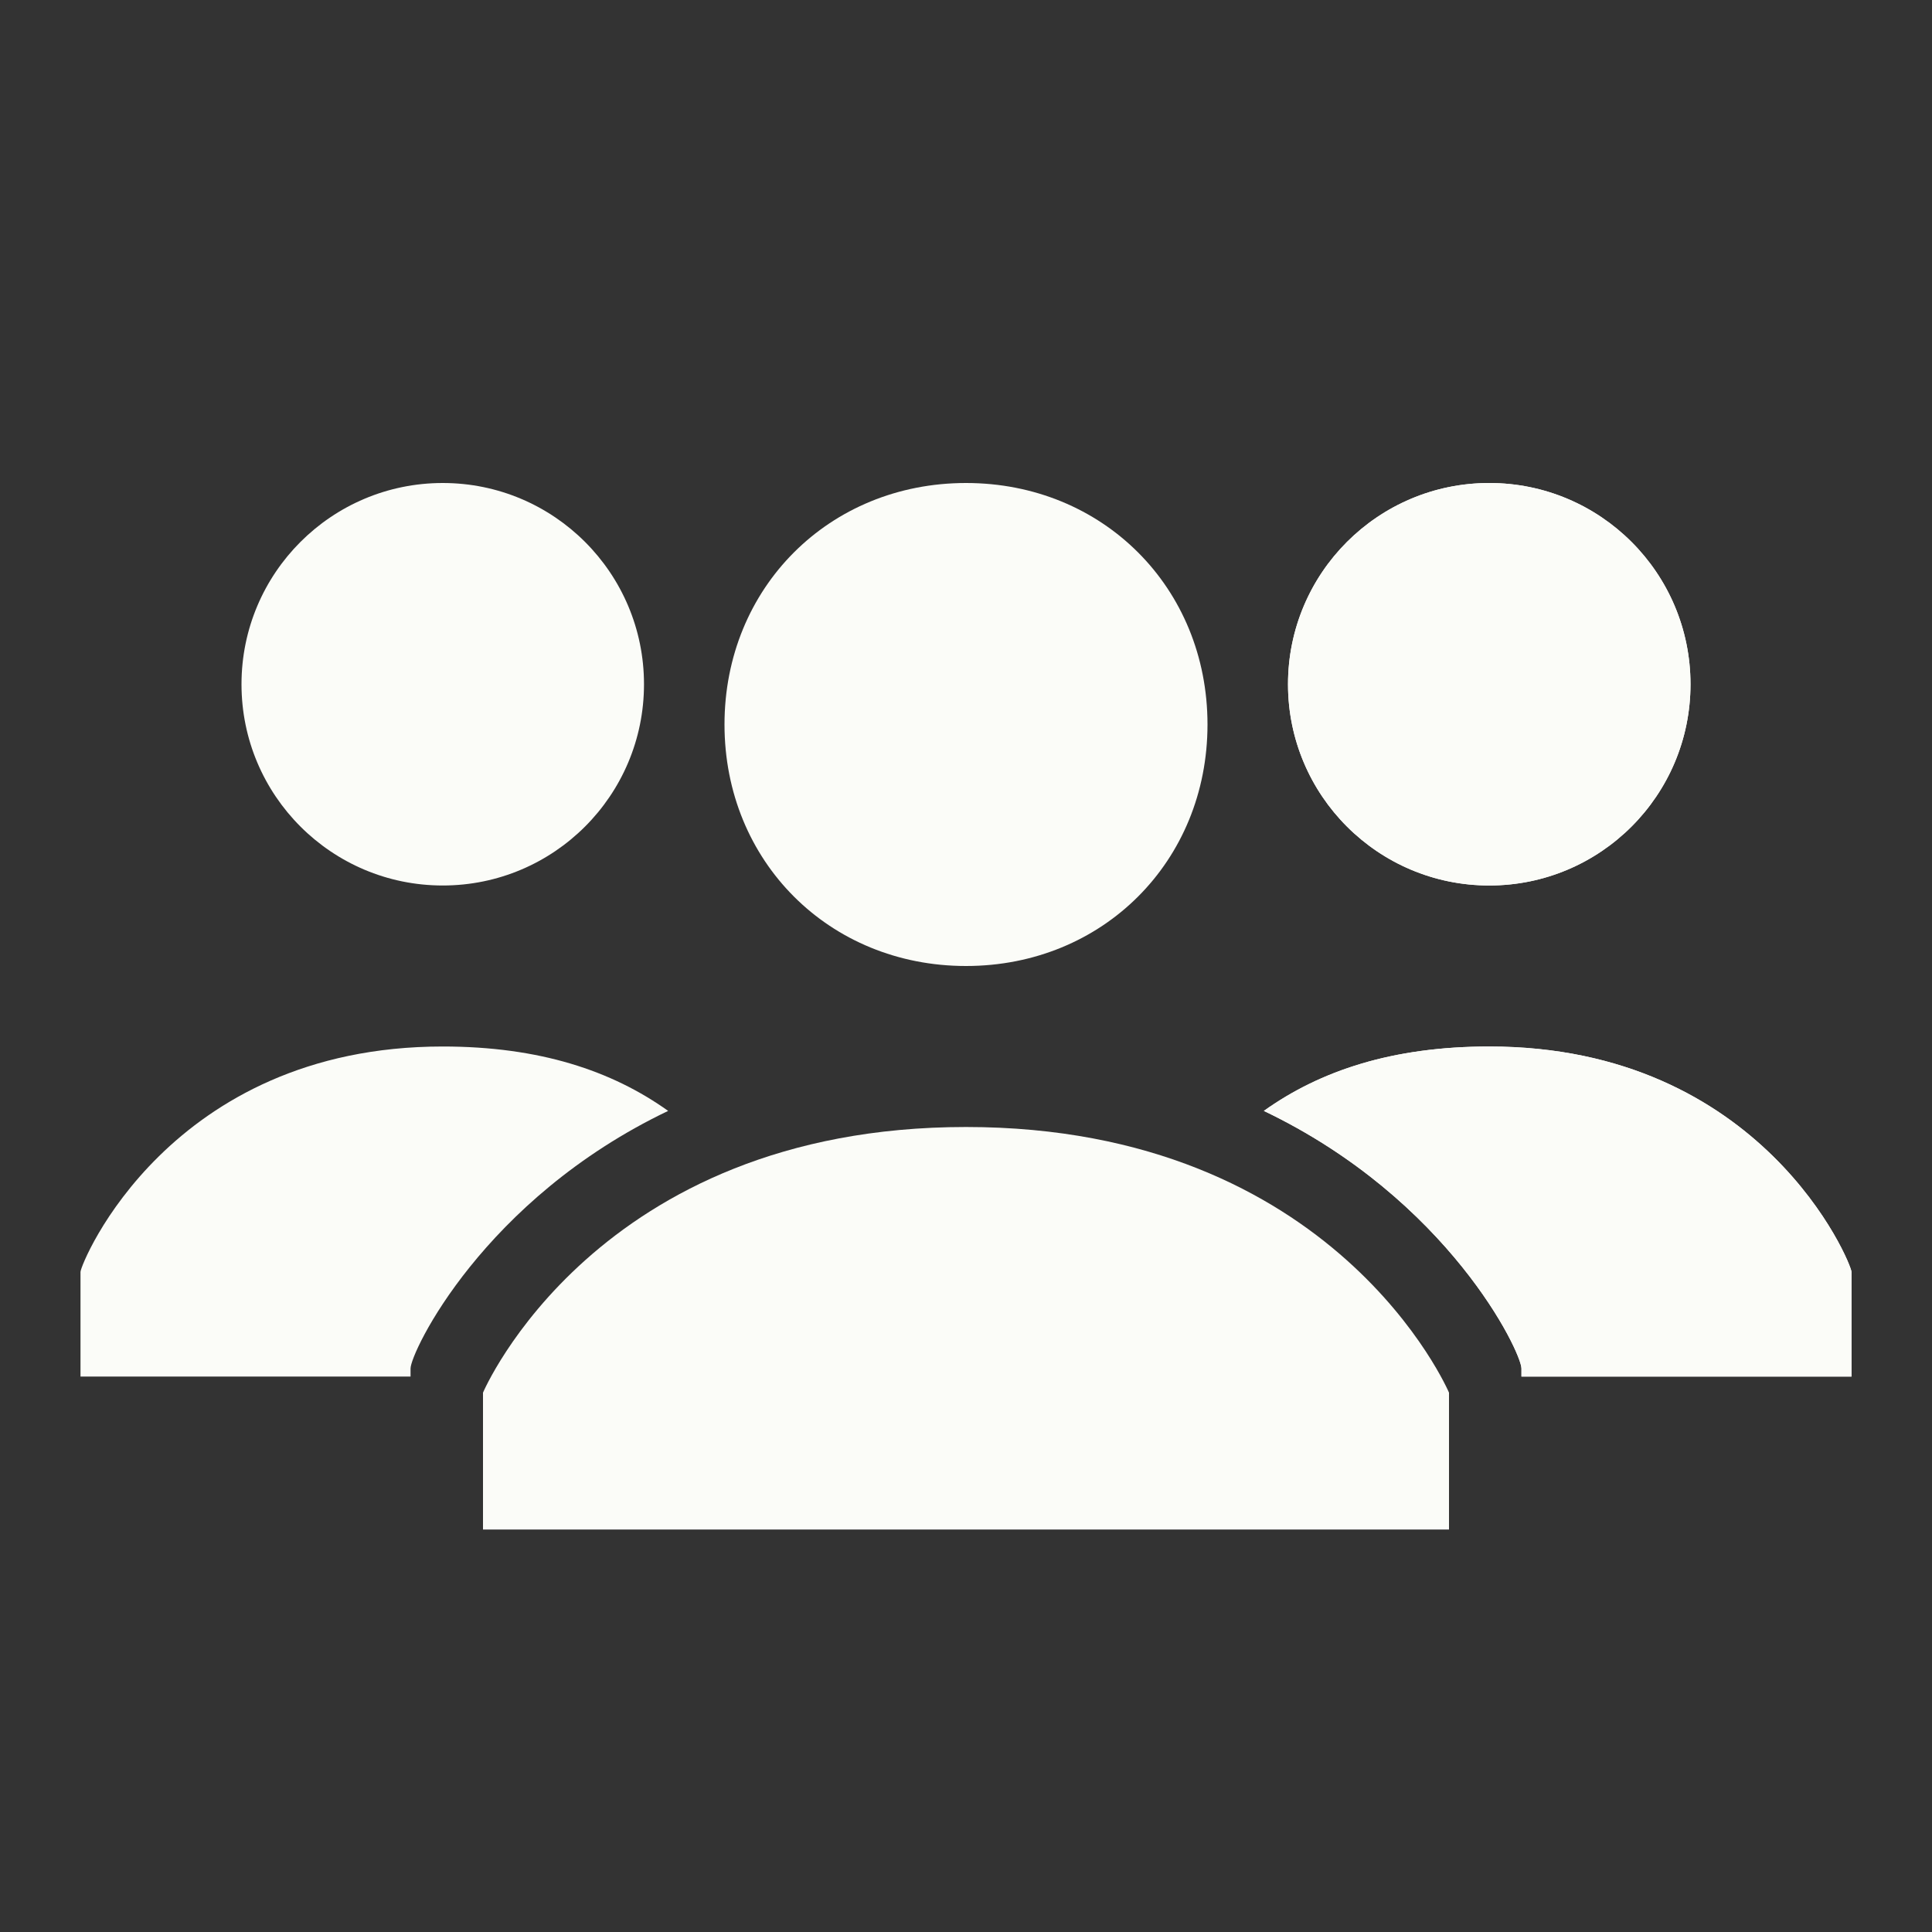
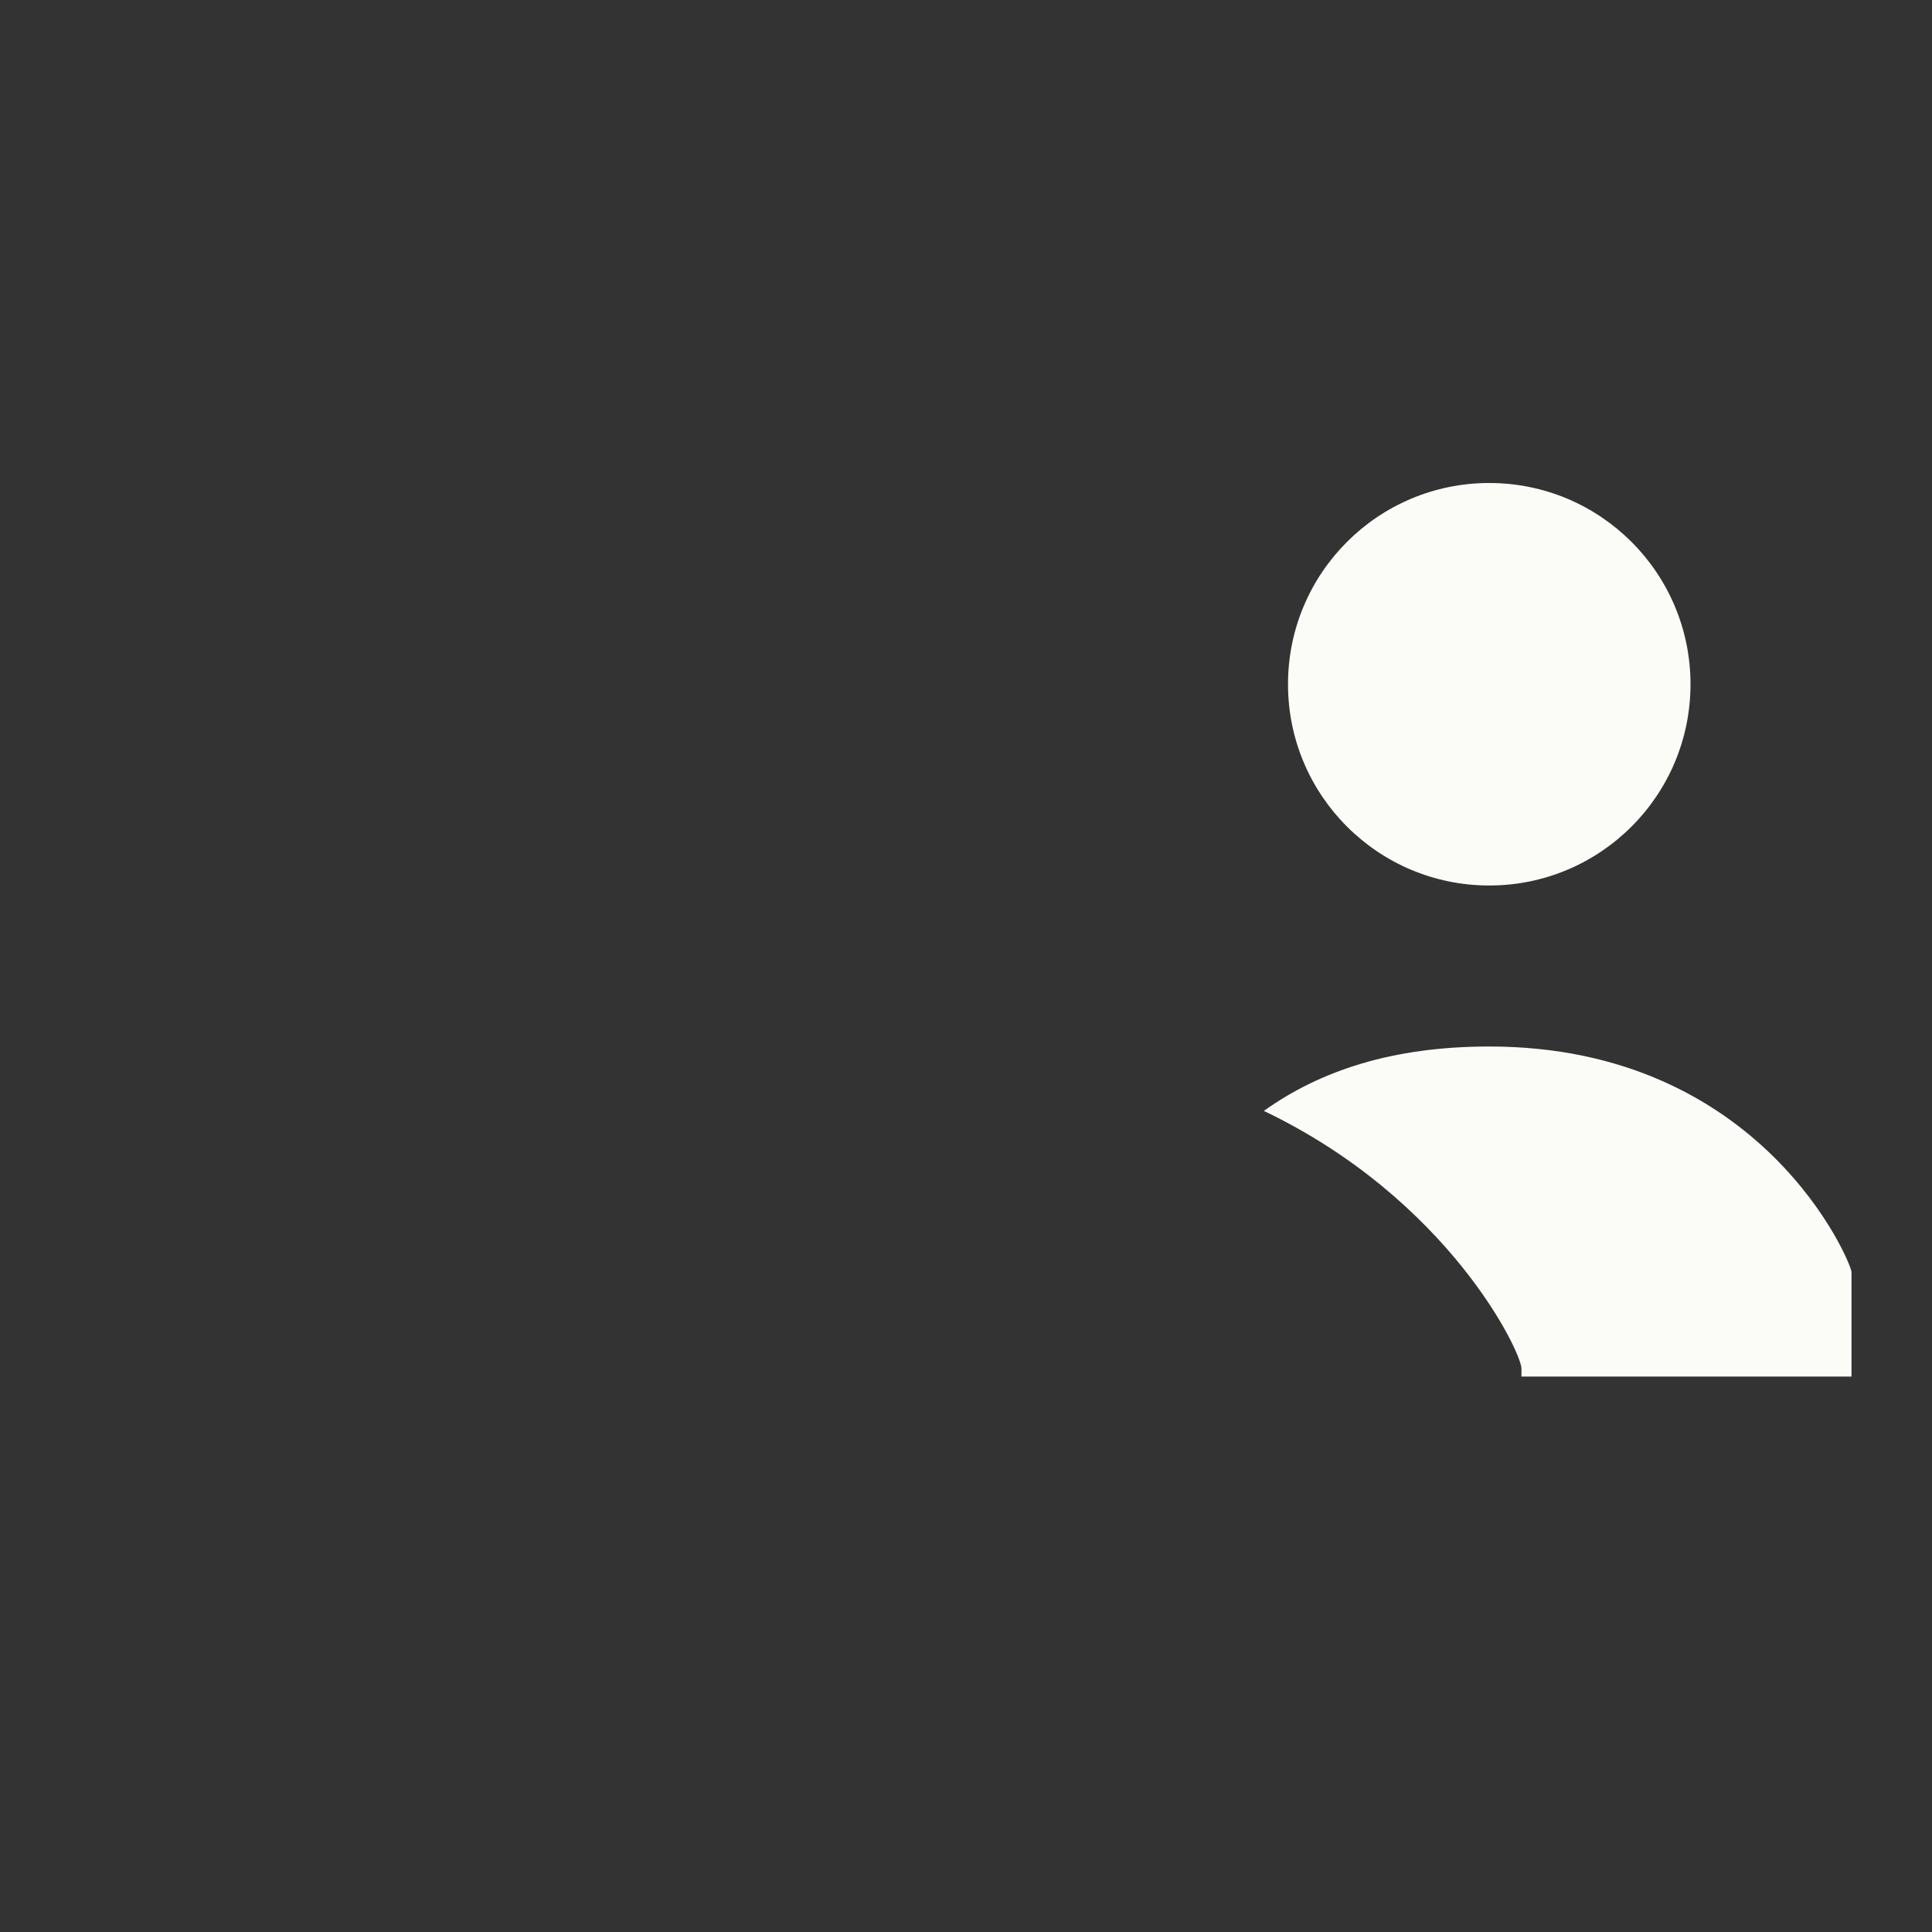
<svg xmlns="http://www.w3.org/2000/svg" width="60" height="60" viewBox="0 0 60 60" fill="none">
  <rect x="0" y="0" width="60" height="60" fill="#333333" stroke="none" />
-   <path d="M22.5 22.5C22.5 18.25 25.75 15 30 15C34.25 15 37.5 18.25 37.5 22.5C37.5 26.75 34.25 30 30 30C25.75 30 22.5 26.75 22.5 22.5ZM30 35C18.5 35 15 43.25 15 43.25V47.5H45V43.25C45 43.25 41.5 35 30 35Z" fill="#FBFCF8" />
  <path d="M46.25 27.5C49.702 27.5 52.5 24.702 52.5 21.25C52.5 17.798 49.702 15 46.25 15C42.798 15 40 17.798 40 21.25C40 24.702 42.798 27.5 46.25 27.5Z" fill="#FBFCF8" />
  <path d="M46.25 32.5C43.25 32.5 41 33.25 39.25 34.5C45 37.25 47.25 42 47.25 42.5V42.75H57.5V39.5C57.5 39.25 54.75 32.5 46.25 32.5Z" fill="#FBFCF8" />
-   <path d="M46.25 27.5C49.702 27.5 52.5 24.702 52.5 21.25C52.5 17.798 49.702 15 46.25 15C42.798 15 40 17.798 40 21.25C40 24.702 42.798 27.5 46.25 27.5Z" fill="#FBFCF8" />
-   <path d="M46.25 32.5C43.25 32.5 41 33.25 39.25 34.5C45 37.25 47.25 42 47.25 42.5V42.75H57.5V39.5C57.5 39.25 54.75 32.5 46.25 32.5Z" fill="#FBFCF8" />
-   <path d="M13.75 27.5C17.202 27.5 20 24.702 20 21.25C20 17.798 17.202 15 13.75 15C10.298 15 7.5 17.798 7.5 21.25C7.5 24.702 10.298 27.5 13.75 27.5Z" fill="#FBFCF8" />
-   <path d="M13.75 32.5C16.75 32.5 19 33.25 20.75 34.5C15 37.25 12.75 42 12.75 42.5V42.75H2.5V39.5C2.5 39.25 5.25 32.5 13.75 32.5Z" fill="#FBFCF8" />
</svg>